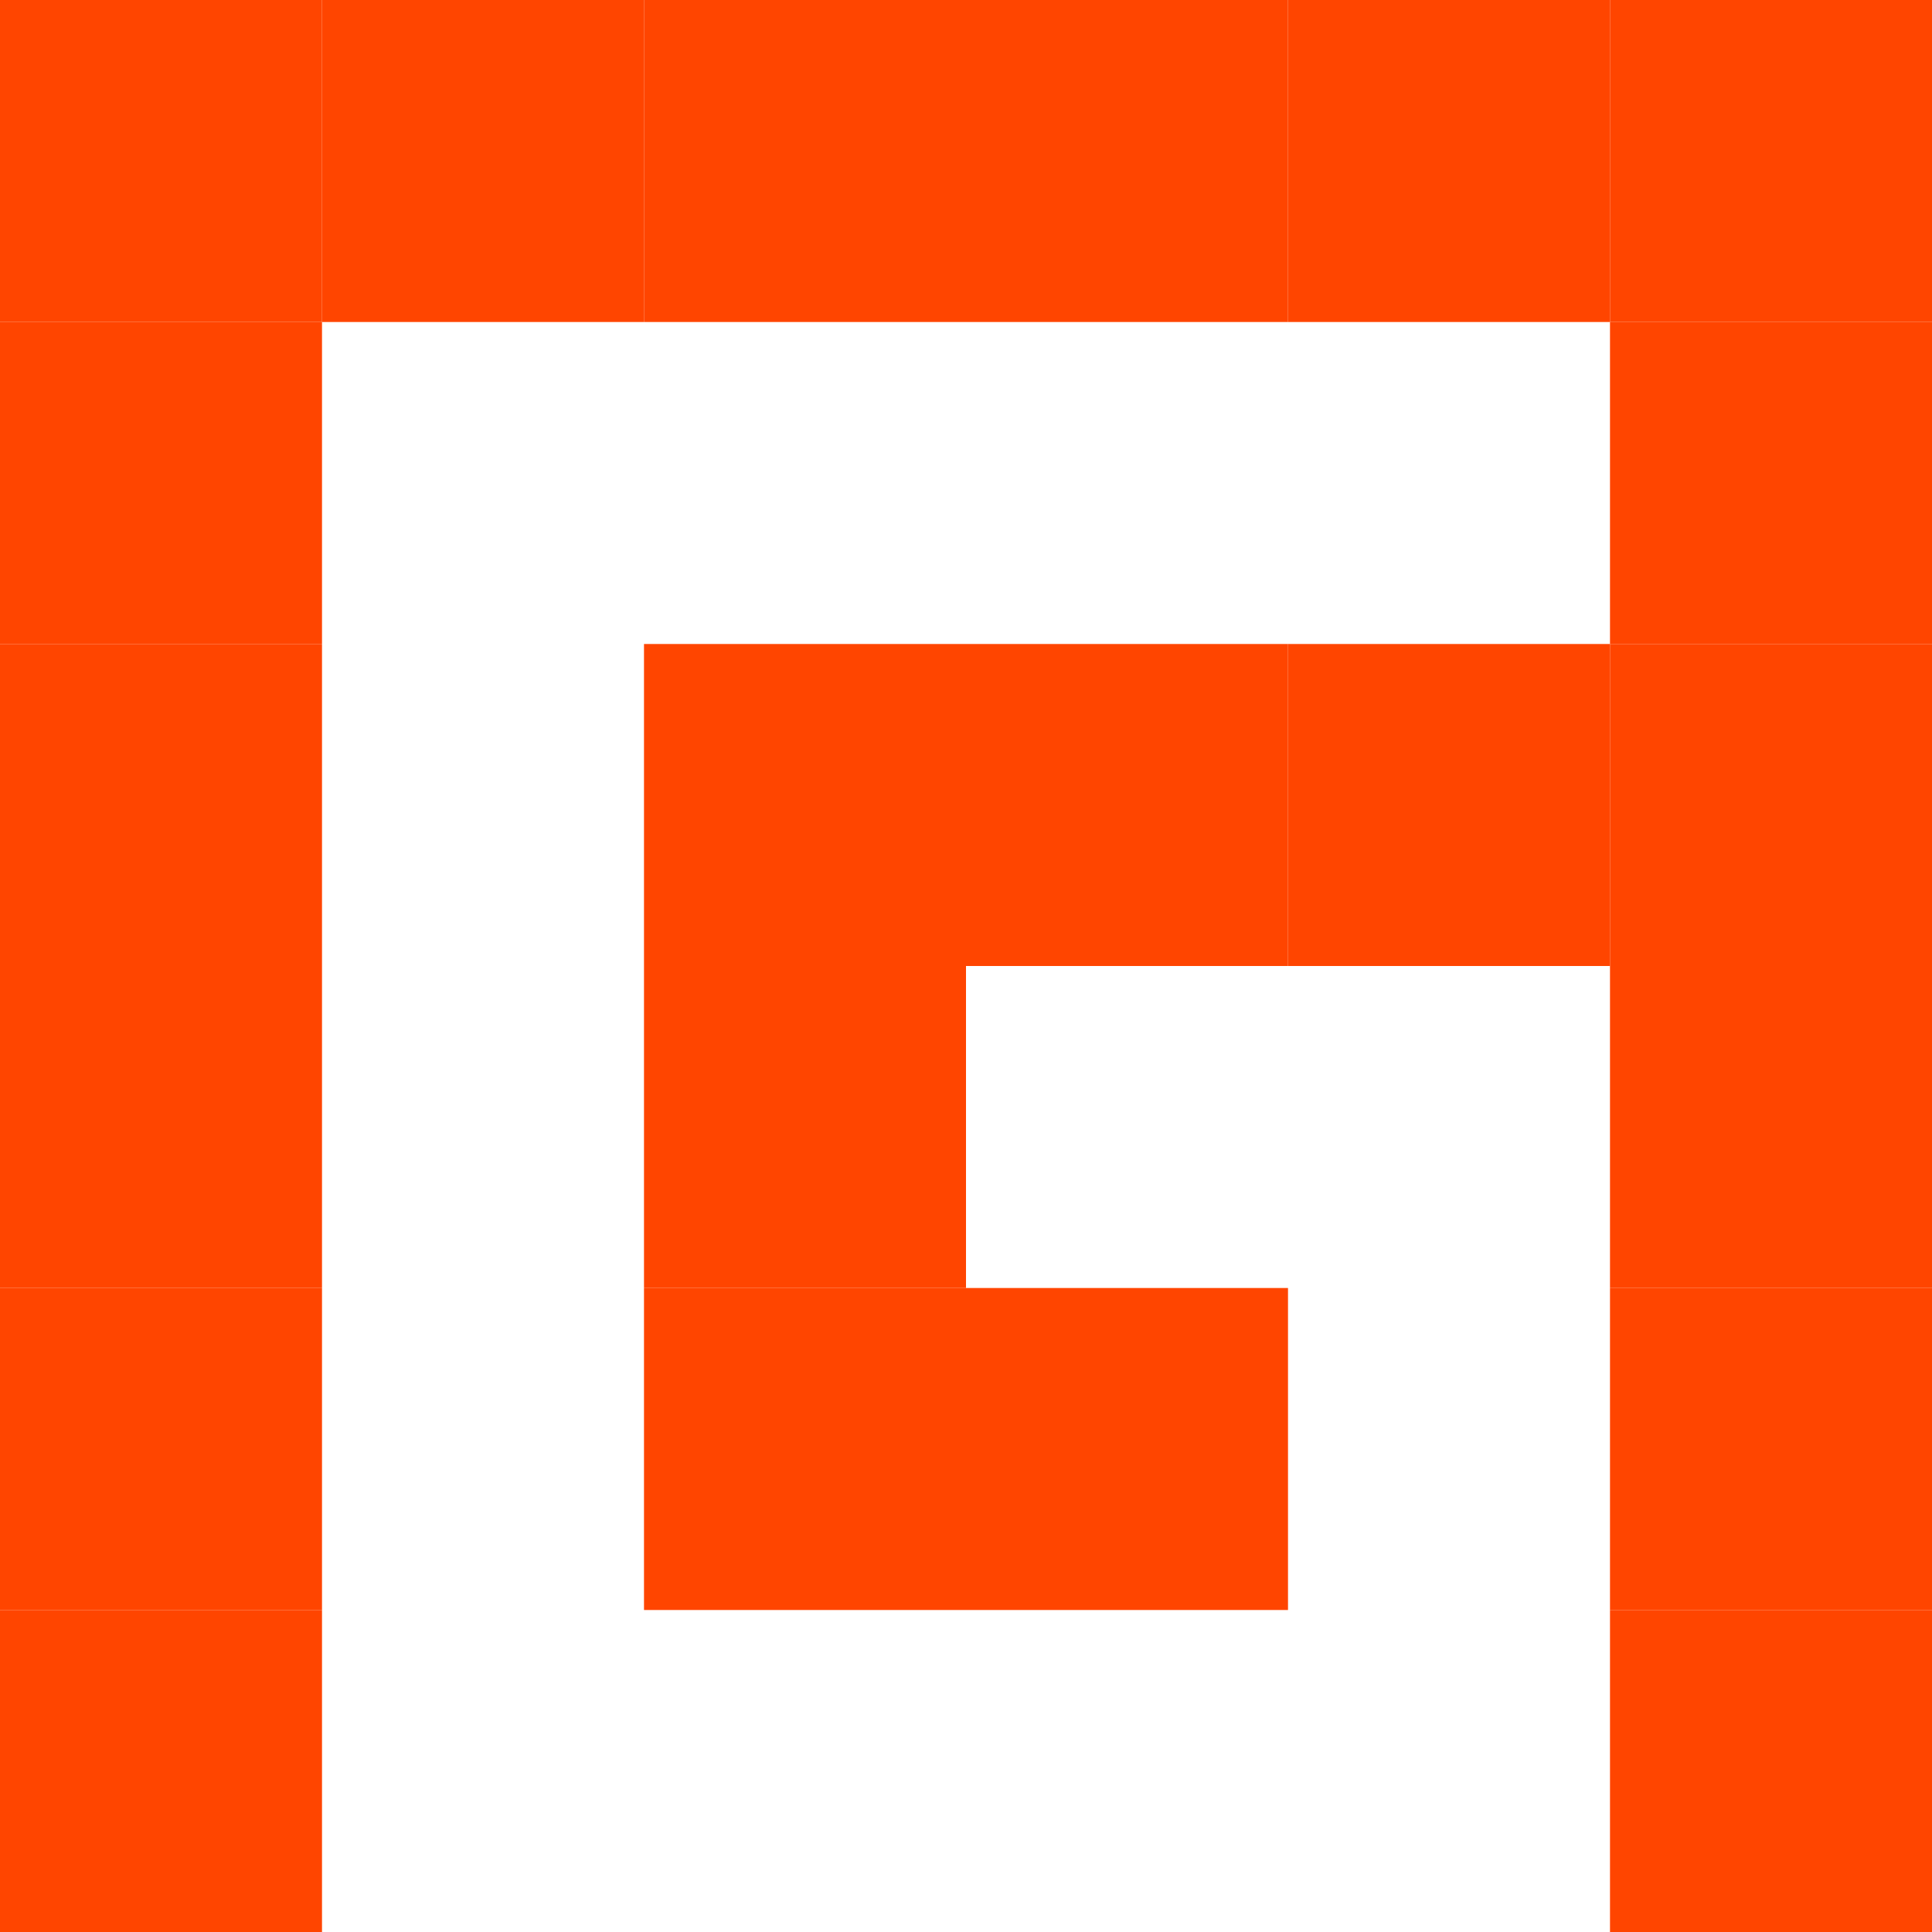
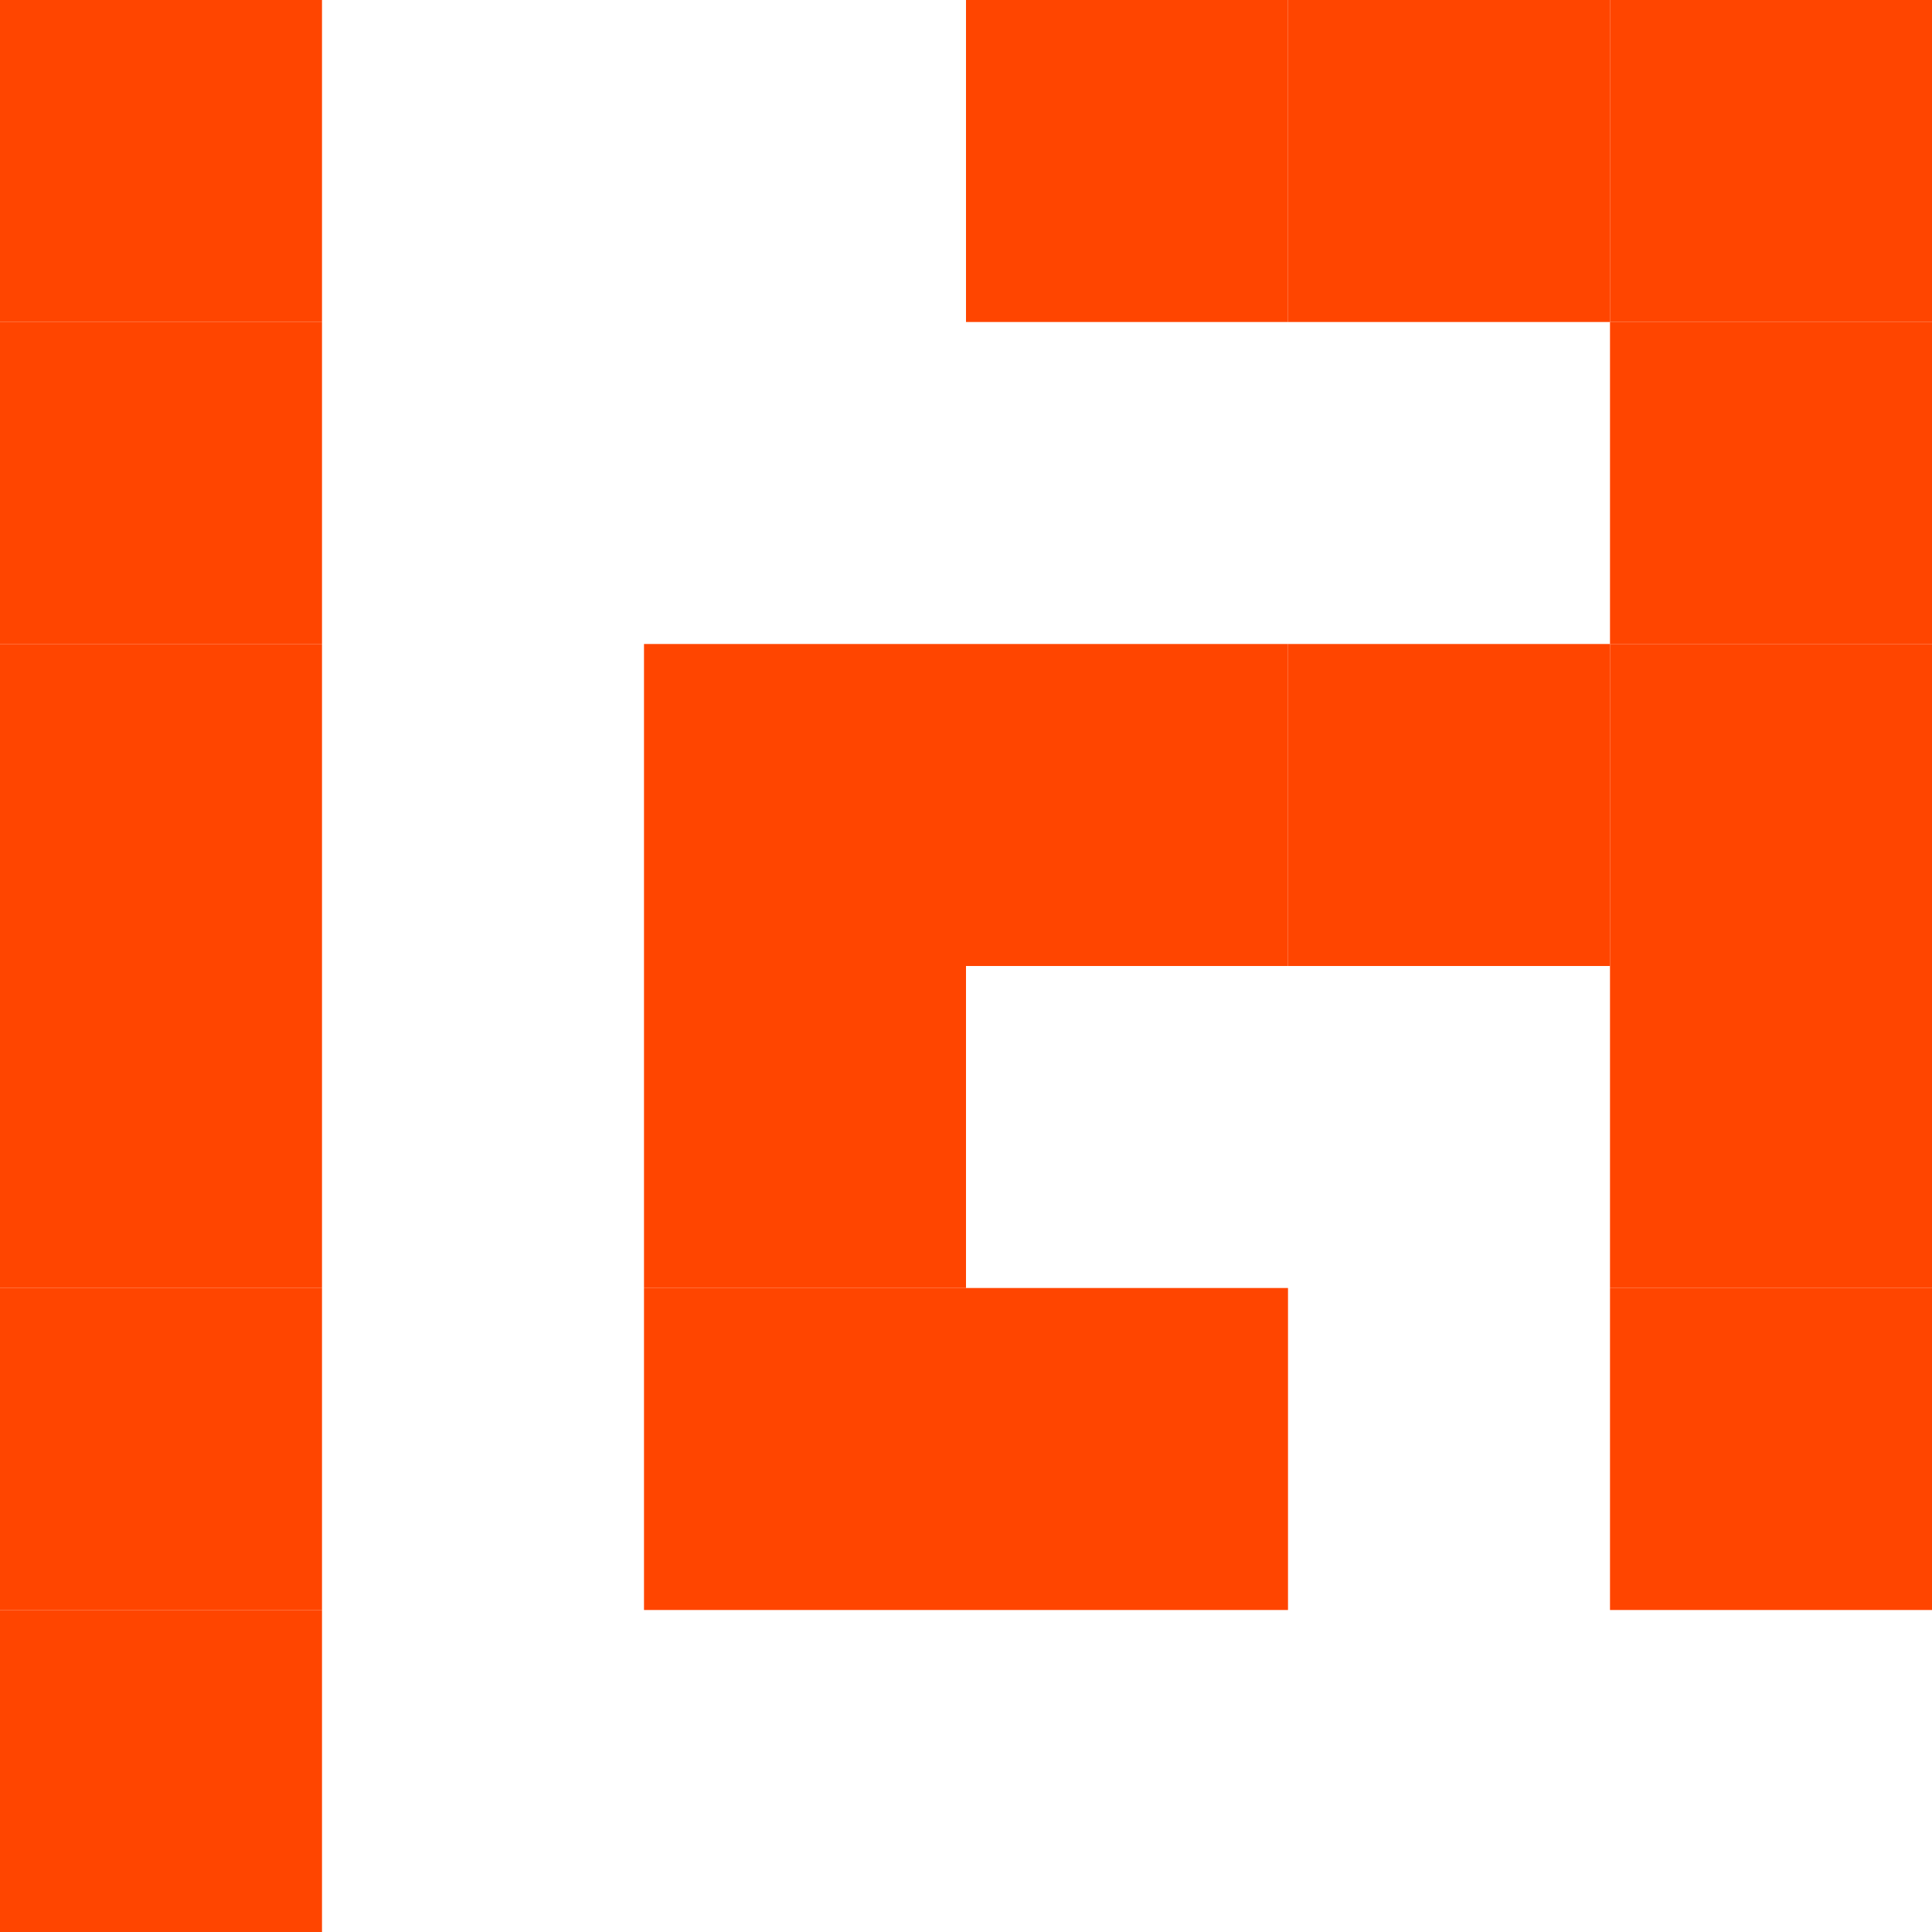
<svg xmlns="http://www.w3.org/2000/svg" width="30" height="30">
  <rect x="0" y="0" fill="#FF4500" width="5" height="5" />
-   <rect x="5" y="0" fill="#FF4500" width="5" height="5" />
-   <rect x="10" y="0" fill="#FF4500" width="5" height="5" />
  <rect x="15" y="0" fill="#FF4500" width="5" height="5" />
  <rect x="20" y="0" fill="#FF4500" width="5" height="5" />
  <rect x="25" y="0" fill="#FF4500" width="5" height="5" />
  <rect x="0" y="5" fill="#FF4500" width="5" height="5" />
  <rect x="25" y="5" fill="#FF4500" width="5" height="5" />
  <rect x="0" y="10" fill="#FF4500" width="5" height="5" />
  <rect x="10" y="10" fill="#FF4500" width="5" height="5" />
  <rect x="15" y="10" fill="#FF4500" width="5" height="5" />
  <rect x="20" y="10" fill="#FF4500" width="5" height="5" />
  <rect x="25" y="10" fill="#FF4500" width="5" height="5" />
  <rect x="0" y="15" fill="#FF4500" width="5" height="5" />
  <rect x="10" y="15" fill="#FF4500" width="5" height="5" />
  <rect x="25" y="15" fill="#FF4500" width="5" height="5" />
  <rect x="0" y="20" fill="#FF4500" width="5" height="5" />
  <rect x="10" y="20" fill="#FF4500" width="5" height="5" />
  <rect x="15" y="20" fill="#FF4500" width="5" height="5" />
  <rect x="25" y="20" fill="#FF4500" width="5" height="5" />
  <rect x="0" y="25" fill="#FF4500" width="5" height="5" />
-   <rect x="25" y="25" fill="#FF4500" width="5" height="5" />
</svg>